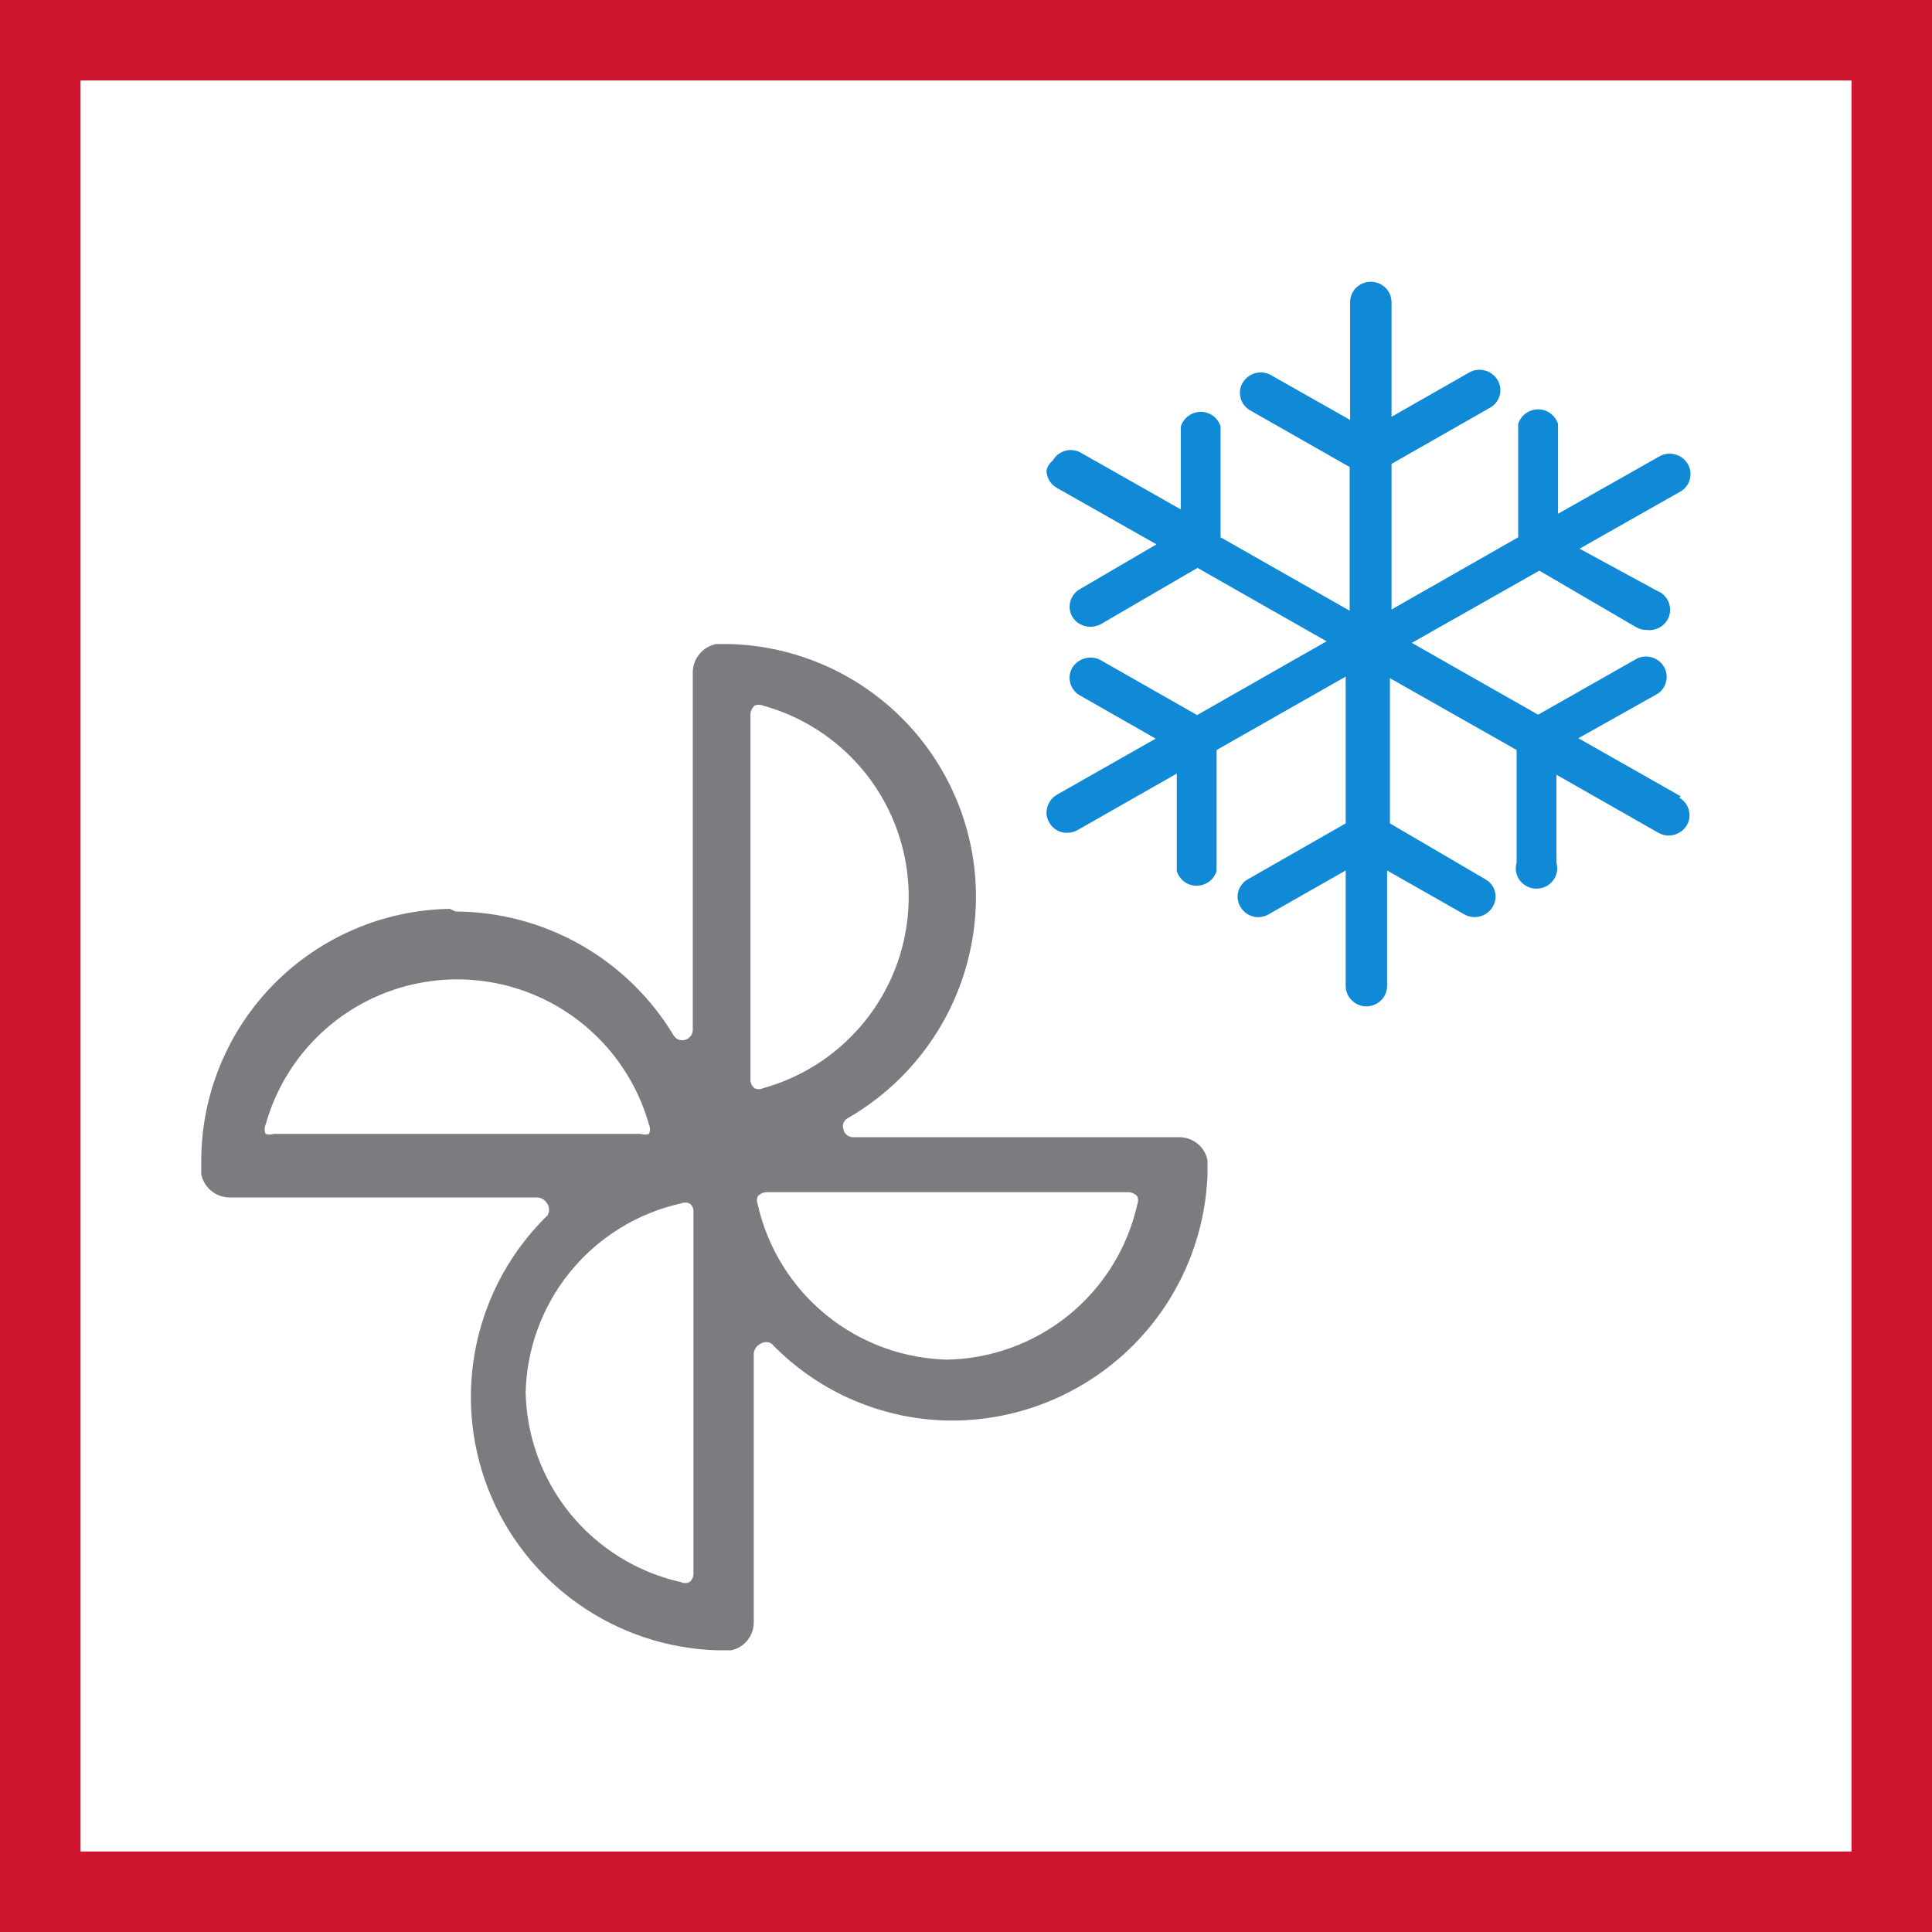
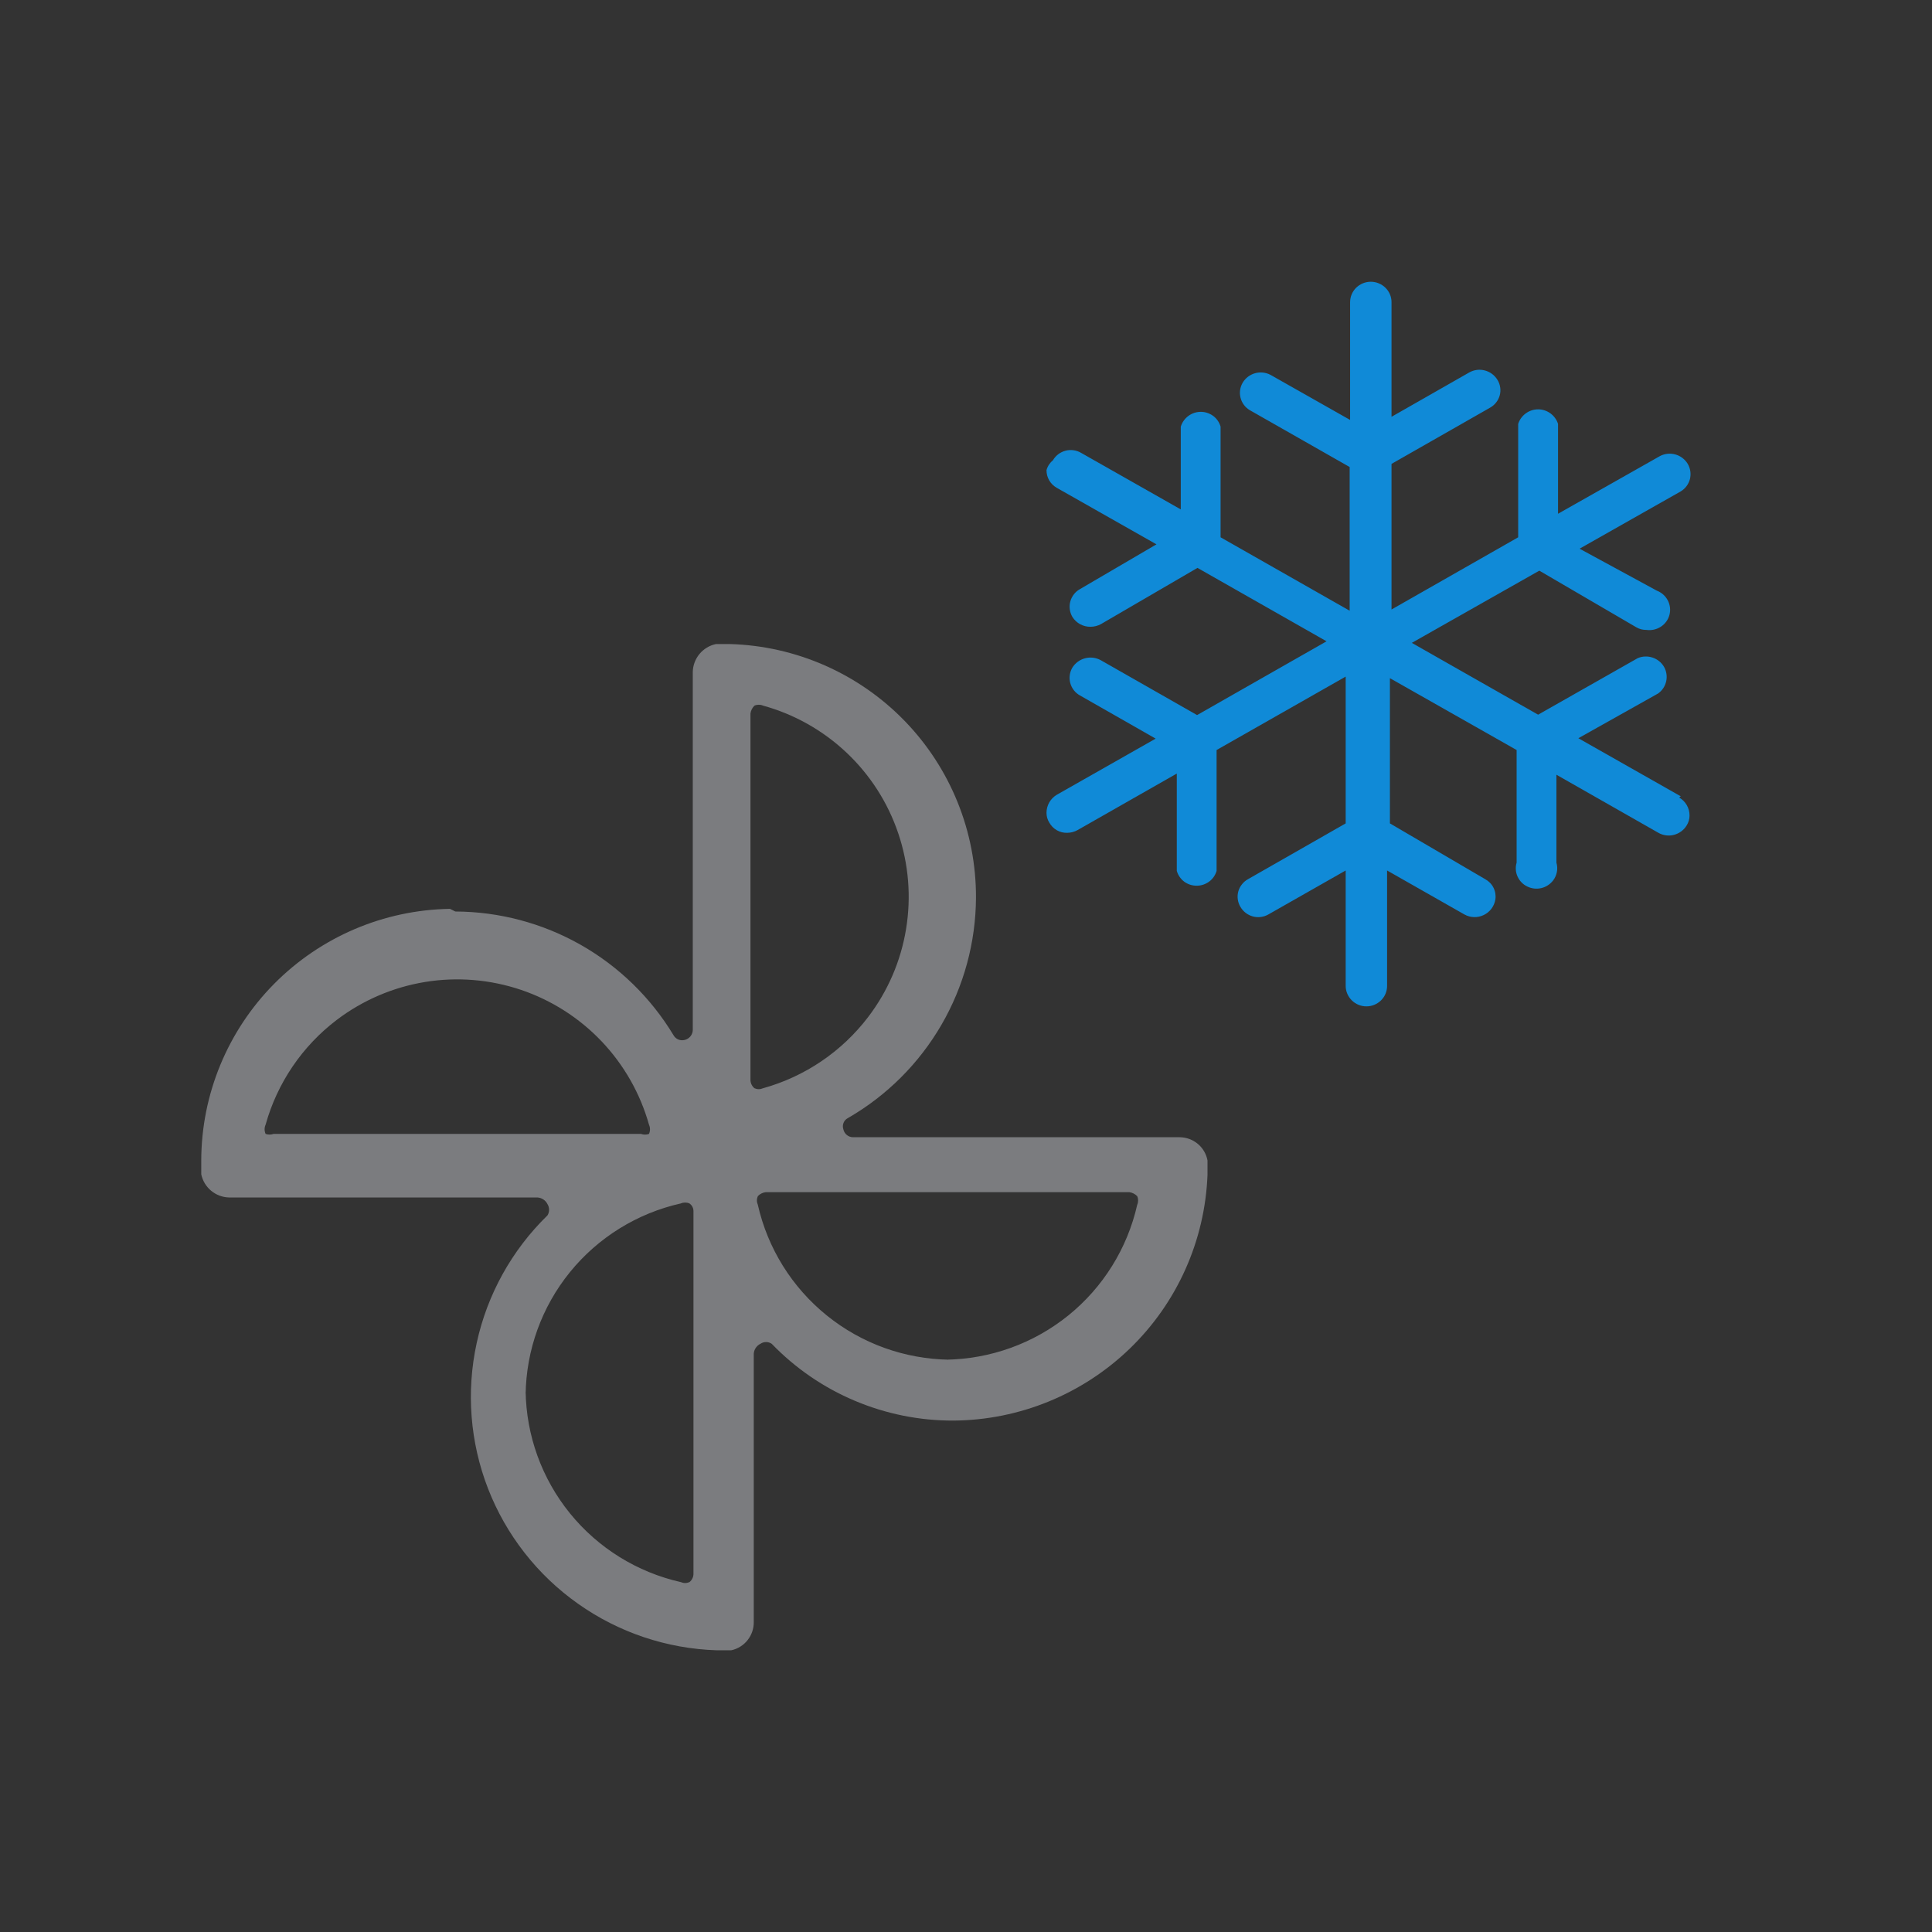
<svg xmlns="http://www.w3.org/2000/svg" width="48" height="48" viewBox="0 0 48 48" fill="none">
  <rect x="0" y="0" width="48" height="48" fill="#333333" stroke="none" />
  <g clip-path="url(#clip0_314_270)">
-     <path d="M1 47V1H47V47H1Z" fill="white" stroke="#CF1430" stroke-width="2" />
    <path fill-rule="evenodd" clip-rule="evenodd" d="M6.599 28.172C6.583 28.136 6.574 28.097 6.574 28.057C6.574 28.017 6.583 27.978 6.599 27.942C6.889 26.903 7.511 25.988 8.371 25.336C9.014 24.849 9.766 24.527 10.561 24.397C11.357 24.267 12.172 24.334 12.936 24.59C13.7 24.847 14.39 25.287 14.946 25.871C15.501 26.455 15.906 27.166 16.124 27.942C16.14 27.978 16.149 28.017 16.149 28.057C16.149 28.097 16.14 28.136 16.124 28.172C16.06 28.195 15.99 28.195 15.926 28.172H6.796C6.732 28.194 6.663 28.194 6.599 28.172ZM13.059 34.652C13.072 33.542 13.46 32.469 14.159 31.607C14.86 30.744 15.831 30.142 16.915 29.899C16.949 29.884 16.985 29.877 17.022 29.877C17.059 29.877 17.095 29.884 17.129 29.899C17.161 29.921 17.187 29.95 17.204 29.985C17.222 30.019 17.23 30.058 17.229 30.096V39.093C17.23 39.134 17.222 39.175 17.204 39.212C17.187 39.249 17.161 39.282 17.129 39.307C17.095 39.322 17.059 39.33 17.022 39.33C16.985 39.33 16.949 39.322 16.915 39.307C15.831 39.063 14.86 38.461 14.16 37.598C13.461 36.736 13.073 35.664 13.059 34.554V34.652ZM18.645 17.728C18.655 17.653 18.69 17.583 18.745 17.531C18.779 17.516 18.815 17.509 18.852 17.509C18.888 17.509 18.924 17.516 18.958 17.531C19.735 17.745 20.448 18.147 21.034 18.701C21.619 19.254 22.061 19.943 22.318 20.707C22.576 21.471 22.642 22.286 22.511 23.081C22.381 23.877 22.057 24.628 21.568 25.269C20.914 26.127 19.998 26.748 18.958 27.037C18.924 27.052 18.888 27.06 18.851 27.06C18.814 27.06 18.778 27.052 18.744 27.037C18.715 27.013 18.691 26.983 18.674 26.949C18.657 26.915 18.647 26.878 18.645 26.84V17.728ZM23.59 33.781C22.479 33.767 21.404 33.38 20.54 32.681C19.676 31.983 19.073 31.015 18.828 29.932C18.813 29.898 18.805 29.862 18.805 29.825C18.805 29.788 18.813 29.752 18.828 29.718C18.88 29.663 18.95 29.628 19.025 29.619H28.056C28.132 29.629 28.201 29.664 28.254 29.719C28.269 29.753 28.276 29.789 28.276 29.826C28.276 29.862 28.269 29.899 28.254 29.932C28.009 31.015 27.406 31.984 26.542 32.682C25.677 33.38 24.603 33.767 23.492 33.781H23.59ZM11.18 22.58C9.536 22.606 7.967 23.275 6.81 24.444C5.655 25.612 5.004 27.187 5 28.83V29.175C5.033 29.335 5.12 29.479 5.246 29.584C5.371 29.688 5.529 29.747 5.692 29.751H13.355C13.407 29.755 13.457 29.772 13.501 29.801C13.544 29.83 13.579 29.869 13.602 29.916C13.628 29.958 13.642 30.007 13.642 30.056C13.642 30.106 13.628 30.154 13.602 30.196C12.717 31.058 12.105 32.161 11.843 33.368C11.58 34.575 11.678 35.833 12.125 36.984C12.573 38.136 13.351 39.131 14.36 39.844C15.37 40.559 16.568 40.961 17.805 41.001H18.167C18.328 40.967 18.472 40.877 18.574 40.748C18.676 40.619 18.73 40.459 18.727 40.294V33.633C18.73 33.581 18.748 33.531 18.777 33.487C18.806 33.444 18.846 33.409 18.893 33.386C18.934 33.358 18.983 33.343 19.033 33.343C19.083 33.343 19.132 33.358 19.173 33.386C19.758 33.992 20.46 34.474 21.236 34.801C22.012 35.129 22.846 35.297 23.688 35.294C25.324 35.283 26.893 34.642 28.07 33.505C29.245 32.37 29.936 30.825 30 29.192V28.83C29.97 28.669 29.884 28.523 29.758 28.418C29.631 28.313 29.472 28.255 29.308 28.254H21.2C21.142 28.255 21.086 28.236 21.041 28.2C20.996 28.164 20.965 28.113 20.953 28.057C20.935 28.004 20.937 27.947 20.958 27.895C20.979 27.844 21.018 27.802 21.068 27.777C22.031 27.222 22.831 26.424 23.389 25.463C23.947 24.502 24.243 23.411 24.248 22.3C24.253 20.661 23.616 19.086 22.475 17.91C21.332 16.733 19.775 16.048 18.135 16.001H17.788C17.628 16.035 17.485 16.121 17.38 16.246C17.276 16.371 17.216 16.528 17.212 16.691V25.59C17.211 25.632 17.199 25.673 17.179 25.71C17.158 25.747 17.129 25.778 17.094 25.801C17.059 25.824 17.019 25.839 16.977 25.843C16.936 25.848 16.893 25.842 16.854 25.827C16.803 25.806 16.761 25.769 16.734 25.721C16.17 24.786 15.376 24.012 14.426 23.473C13.476 22.935 12.404 22.65 11.312 22.646" fill="#7B7C7F" />
    <path d="M41.758 19.784L39.214 18.341L41.194 17.23C41.297 17.158 41.368 17.05 41.396 16.927C41.423 16.805 41.404 16.676 41.342 16.567C41.278 16.458 41.176 16.376 41.056 16.337C40.935 16.297 40.804 16.302 40.688 16.352L38.214 17.756L35.076 15.972L38.244 14.178L40.649 15.582C40.727 15.629 40.816 15.652 40.906 15.65C41.031 15.668 41.158 15.639 41.264 15.57C41.369 15.502 41.445 15.398 41.477 15.277C41.509 15.156 41.494 15.028 41.436 14.917C41.378 14.806 41.281 14.72 41.164 14.675L39.244 13.632L41.758 12.208C41.871 12.14 41.953 12.03 41.986 11.902C42.018 11.774 41.998 11.638 41.931 11.524C41.862 11.41 41.753 11.327 41.625 11.291C41.498 11.255 41.361 11.269 41.243 11.33L38.709 12.764V10.531C38.675 10.426 38.609 10.335 38.52 10.27C38.431 10.205 38.324 10.17 38.214 10.17C38.104 10.17 37.997 10.205 37.908 10.27C37.819 10.335 37.753 10.426 37.719 10.531V13.349L34.572 15.143V11.525L37.016 10.131C37.075 10.099 37.127 10.055 37.169 10.002C37.211 9.95 37.242 9.889 37.26 9.824C37.278 9.76 37.282 9.692 37.272 9.626C37.263 9.56 37.24 9.496 37.205 9.439C37.135 9.323 37.022 9.238 36.891 9.204C36.76 9.169 36.62 9.187 36.502 9.254L34.572 10.355V7.508C34.572 7.441 34.559 7.375 34.533 7.313C34.507 7.252 34.469 7.196 34.421 7.149C34.324 7.054 34.193 7 34.057 7C33.921 7 33.79 7.054 33.693 7.149C33.645 7.196 33.608 7.252 33.582 7.313C33.556 7.375 33.543 7.441 33.543 7.508V10.433L31.563 9.312C31.445 9.251 31.308 9.237 31.181 9.273C31.053 9.309 30.944 9.392 30.875 9.506C30.808 9.62 30.788 9.755 30.821 9.883C30.853 10.011 30.935 10.121 31.048 10.189L33.532 11.603V15.173L30.325 13.349V10.599C30.294 10.493 30.23 10.399 30.141 10.333C30.074 10.284 29.997 10.251 29.915 10.238C29.832 10.225 29.749 10.232 29.67 10.258C29.591 10.284 29.52 10.329 29.462 10.388C29.404 10.447 29.36 10.52 29.336 10.599V12.656L26.861 11.252C26.803 11.218 26.738 11.195 26.671 11.186C26.604 11.177 26.536 11.181 26.471 11.198C26.405 11.216 26.344 11.246 26.29 11.287C26.237 11.328 26.192 11.379 26.158 11.438C26.081 11.5 26.026 11.585 26 11.681C26 11.771 26.023 11.859 26.068 11.936C26.114 12.014 26.179 12.077 26.257 12.121L28.732 13.524L26.832 14.636C26.773 14.668 26.722 14.712 26.681 14.765C26.64 14.818 26.609 14.878 26.592 14.942C26.574 15.007 26.57 15.074 26.579 15.14C26.588 15.207 26.61 15.271 26.644 15.328C26.691 15.403 26.757 15.465 26.835 15.508C26.913 15.55 27 15.573 27.089 15.572C27.182 15.573 27.274 15.549 27.356 15.504L29.751 14.109L32.958 15.933L29.741 17.766L27.346 16.401C27.227 16.337 27.088 16.32 26.958 16.355C26.827 16.389 26.715 16.472 26.643 16.586C26.609 16.644 26.587 16.707 26.578 16.774C26.569 16.84 26.573 16.907 26.591 16.972C26.608 17.036 26.639 17.097 26.68 17.149C26.721 17.202 26.773 17.246 26.831 17.278L28.712 18.351L26.257 19.745C26.179 19.791 26.114 19.857 26.069 19.935C26.024 20.014 26 20.103 26 20.194C26 20.28 26.023 20.364 26.07 20.438C26.114 20.517 26.178 20.582 26.257 20.627C26.335 20.672 26.425 20.694 26.515 20.691C26.605 20.69 26.693 20.667 26.772 20.623L29.237 19.219V21.637C29.268 21.744 29.333 21.838 29.422 21.905C29.512 21.971 29.621 22.006 29.732 22.005C29.844 22.005 29.952 21.969 30.042 21.902C30.131 21.836 30.195 21.743 30.226 21.637V18.634L33.433 16.81V20.457L31.008 21.842C30.949 21.874 30.897 21.918 30.856 21.971C30.814 22.023 30.783 22.083 30.765 22.148C30.747 22.213 30.743 22.28 30.753 22.347C30.762 22.413 30.785 22.477 30.82 22.534C30.888 22.65 30.999 22.734 31.128 22.769C31.258 22.804 31.396 22.786 31.513 22.719L33.433 21.627V24.494C33.433 24.628 33.488 24.757 33.584 24.853C33.681 24.949 33.812 25.003 33.948 25.003C34.084 25.003 34.215 24.949 34.312 24.853C34.36 24.806 34.397 24.75 34.423 24.689C34.449 24.627 34.462 24.561 34.462 24.494V21.627L36.382 22.719C36.455 22.76 36.537 22.783 36.621 22.785C36.705 22.788 36.788 22.77 36.864 22.733C36.939 22.697 37.005 22.643 37.055 22.576C37.105 22.508 37.139 22.43 37.152 22.347C37.167 22.247 37.151 22.145 37.105 22.054C37.06 21.964 36.987 21.89 36.898 21.842L34.532 20.457V16.849L37.68 18.634V21.432C37.646 21.546 37.654 21.669 37.703 21.777C37.752 21.886 37.837 21.974 37.945 22.025C38.053 22.078 38.175 22.092 38.291 22.065C38.408 22.038 38.511 21.971 38.585 21.877C38.633 21.815 38.665 21.742 38.68 21.665C38.695 21.587 38.691 21.508 38.669 21.432V19.248L41.203 20.691C41.321 20.758 41.461 20.776 41.592 20.741C41.723 20.706 41.836 20.622 41.906 20.506C41.952 20.433 41.976 20.348 41.976 20.262C41.977 20.171 41.953 20.082 41.908 20.003C41.862 19.924 41.797 19.859 41.718 19.814" fill="#108AD7" />
  </g>
  <defs>
    <clipPath id="clip0_314_270">
      <rect width="48" height="48" fill="white" />
    </clipPath>
  </defs>
</svg>